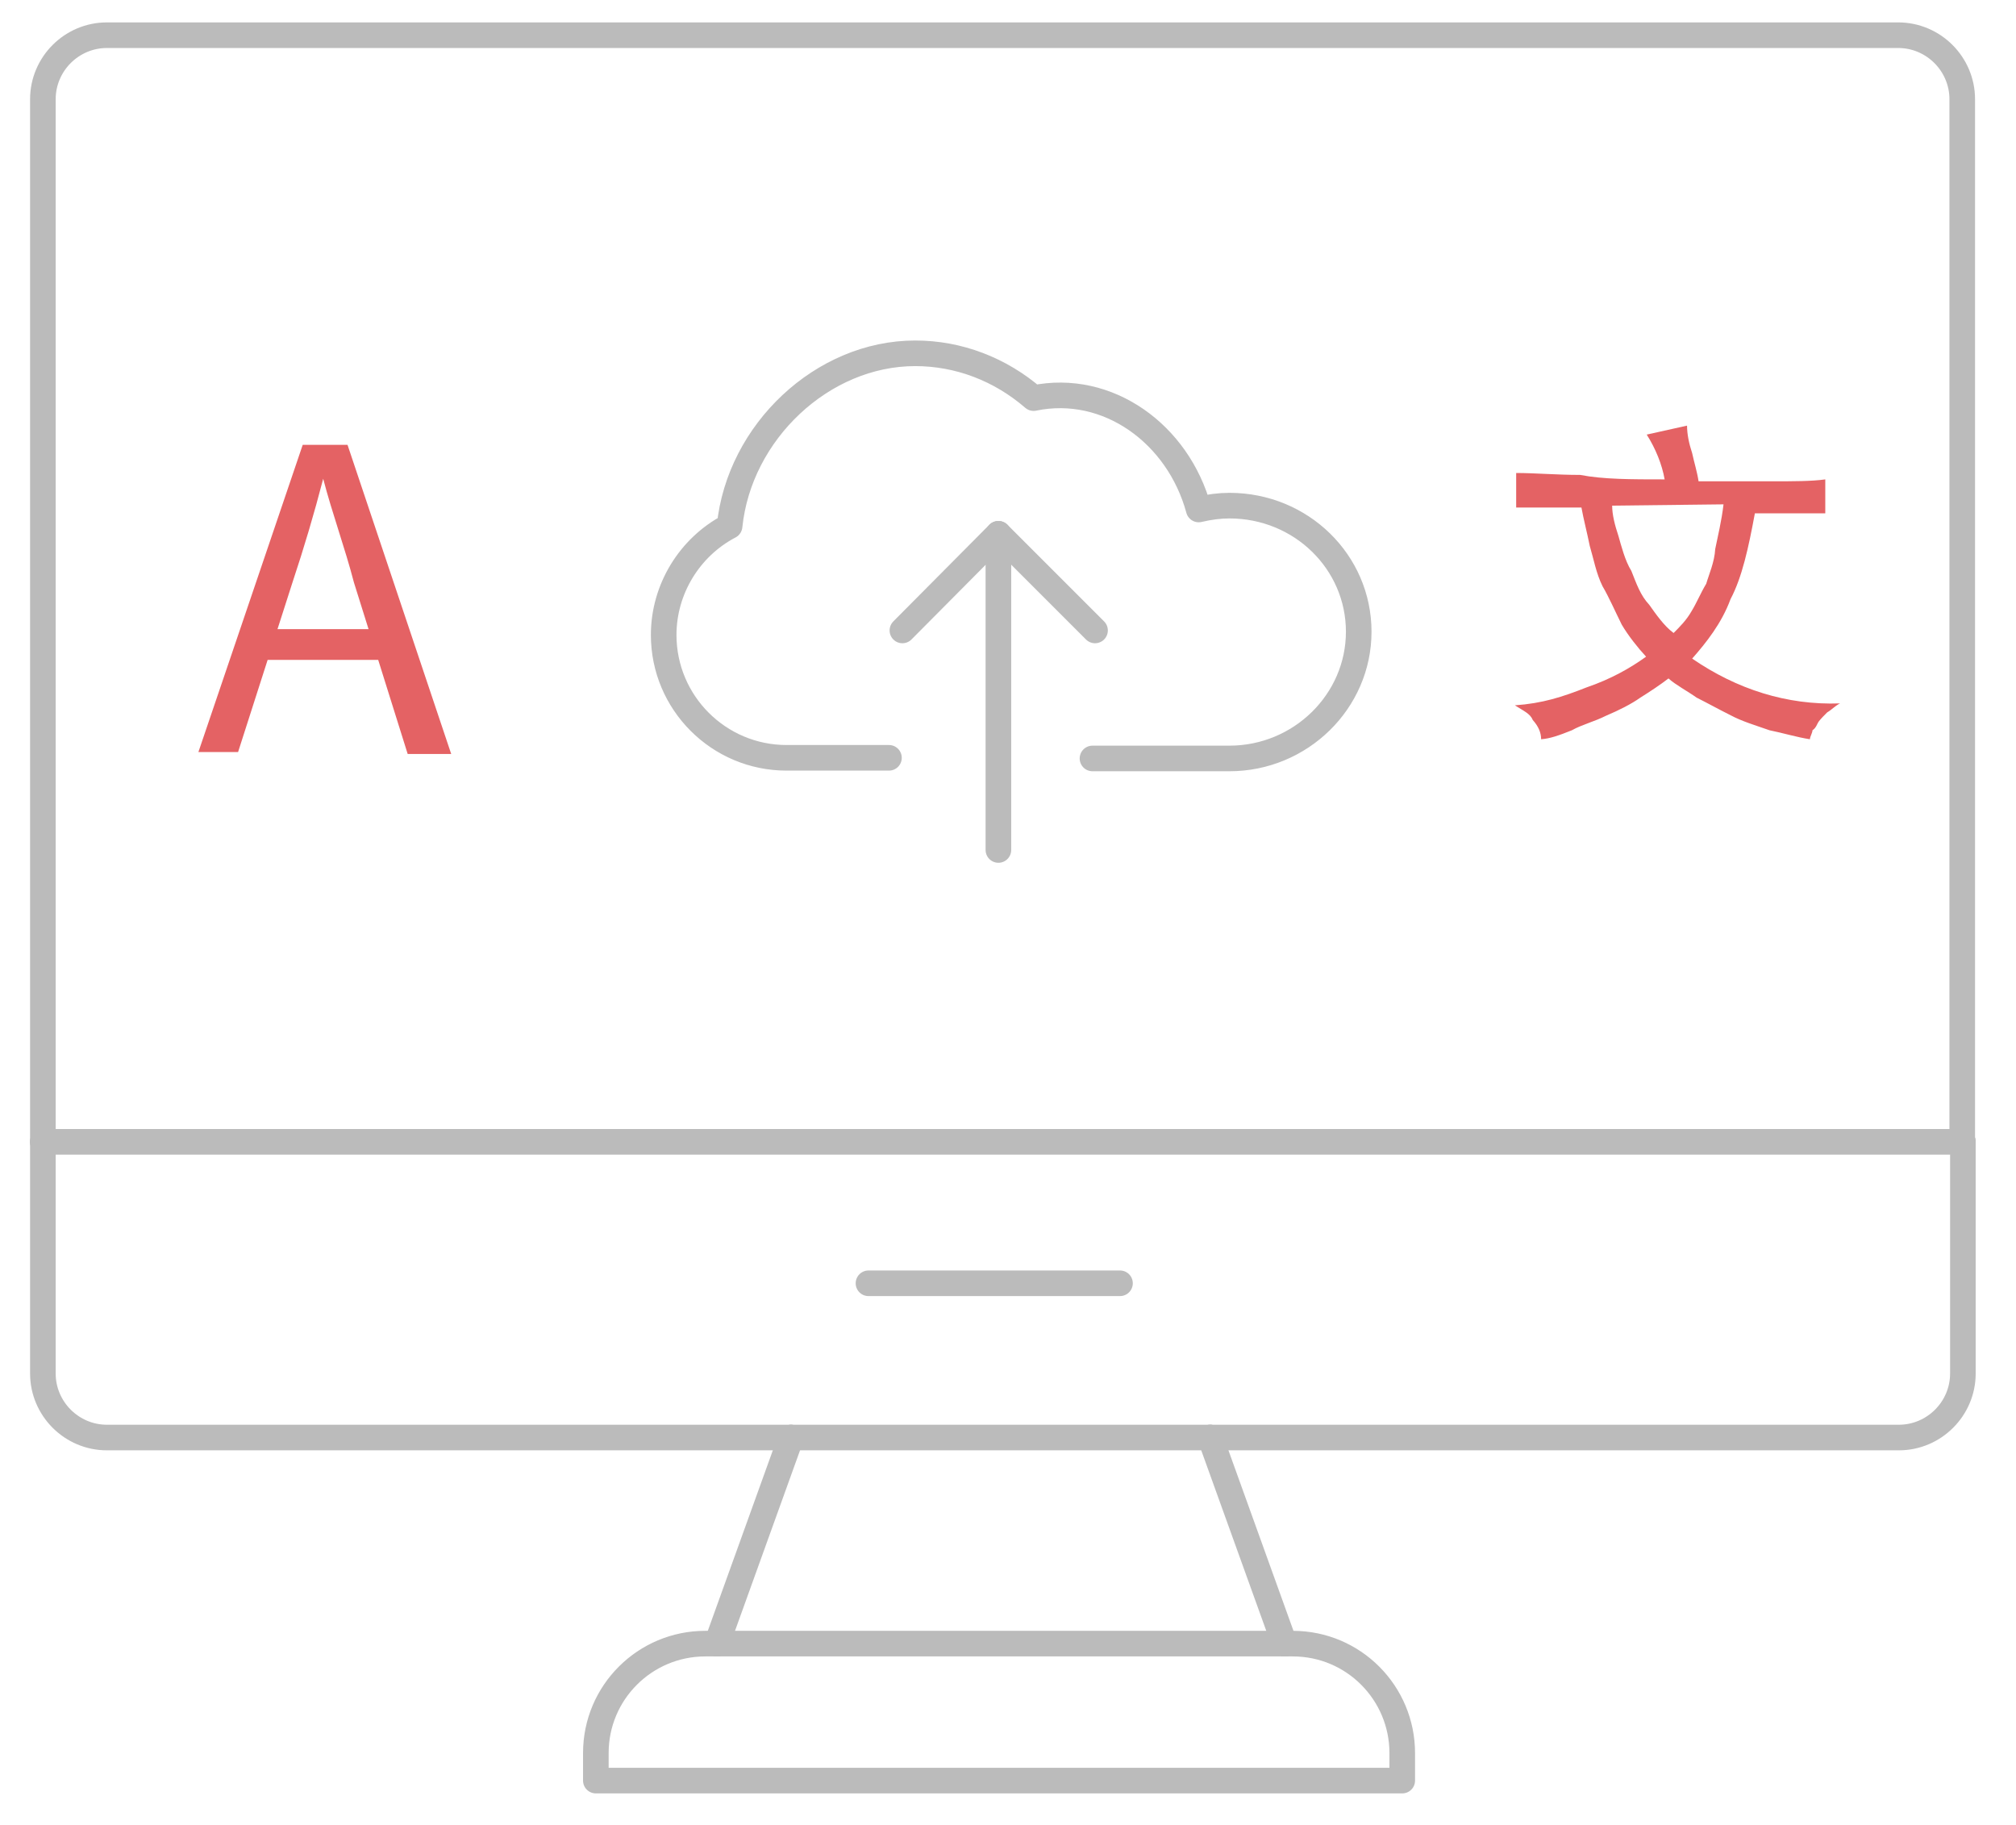
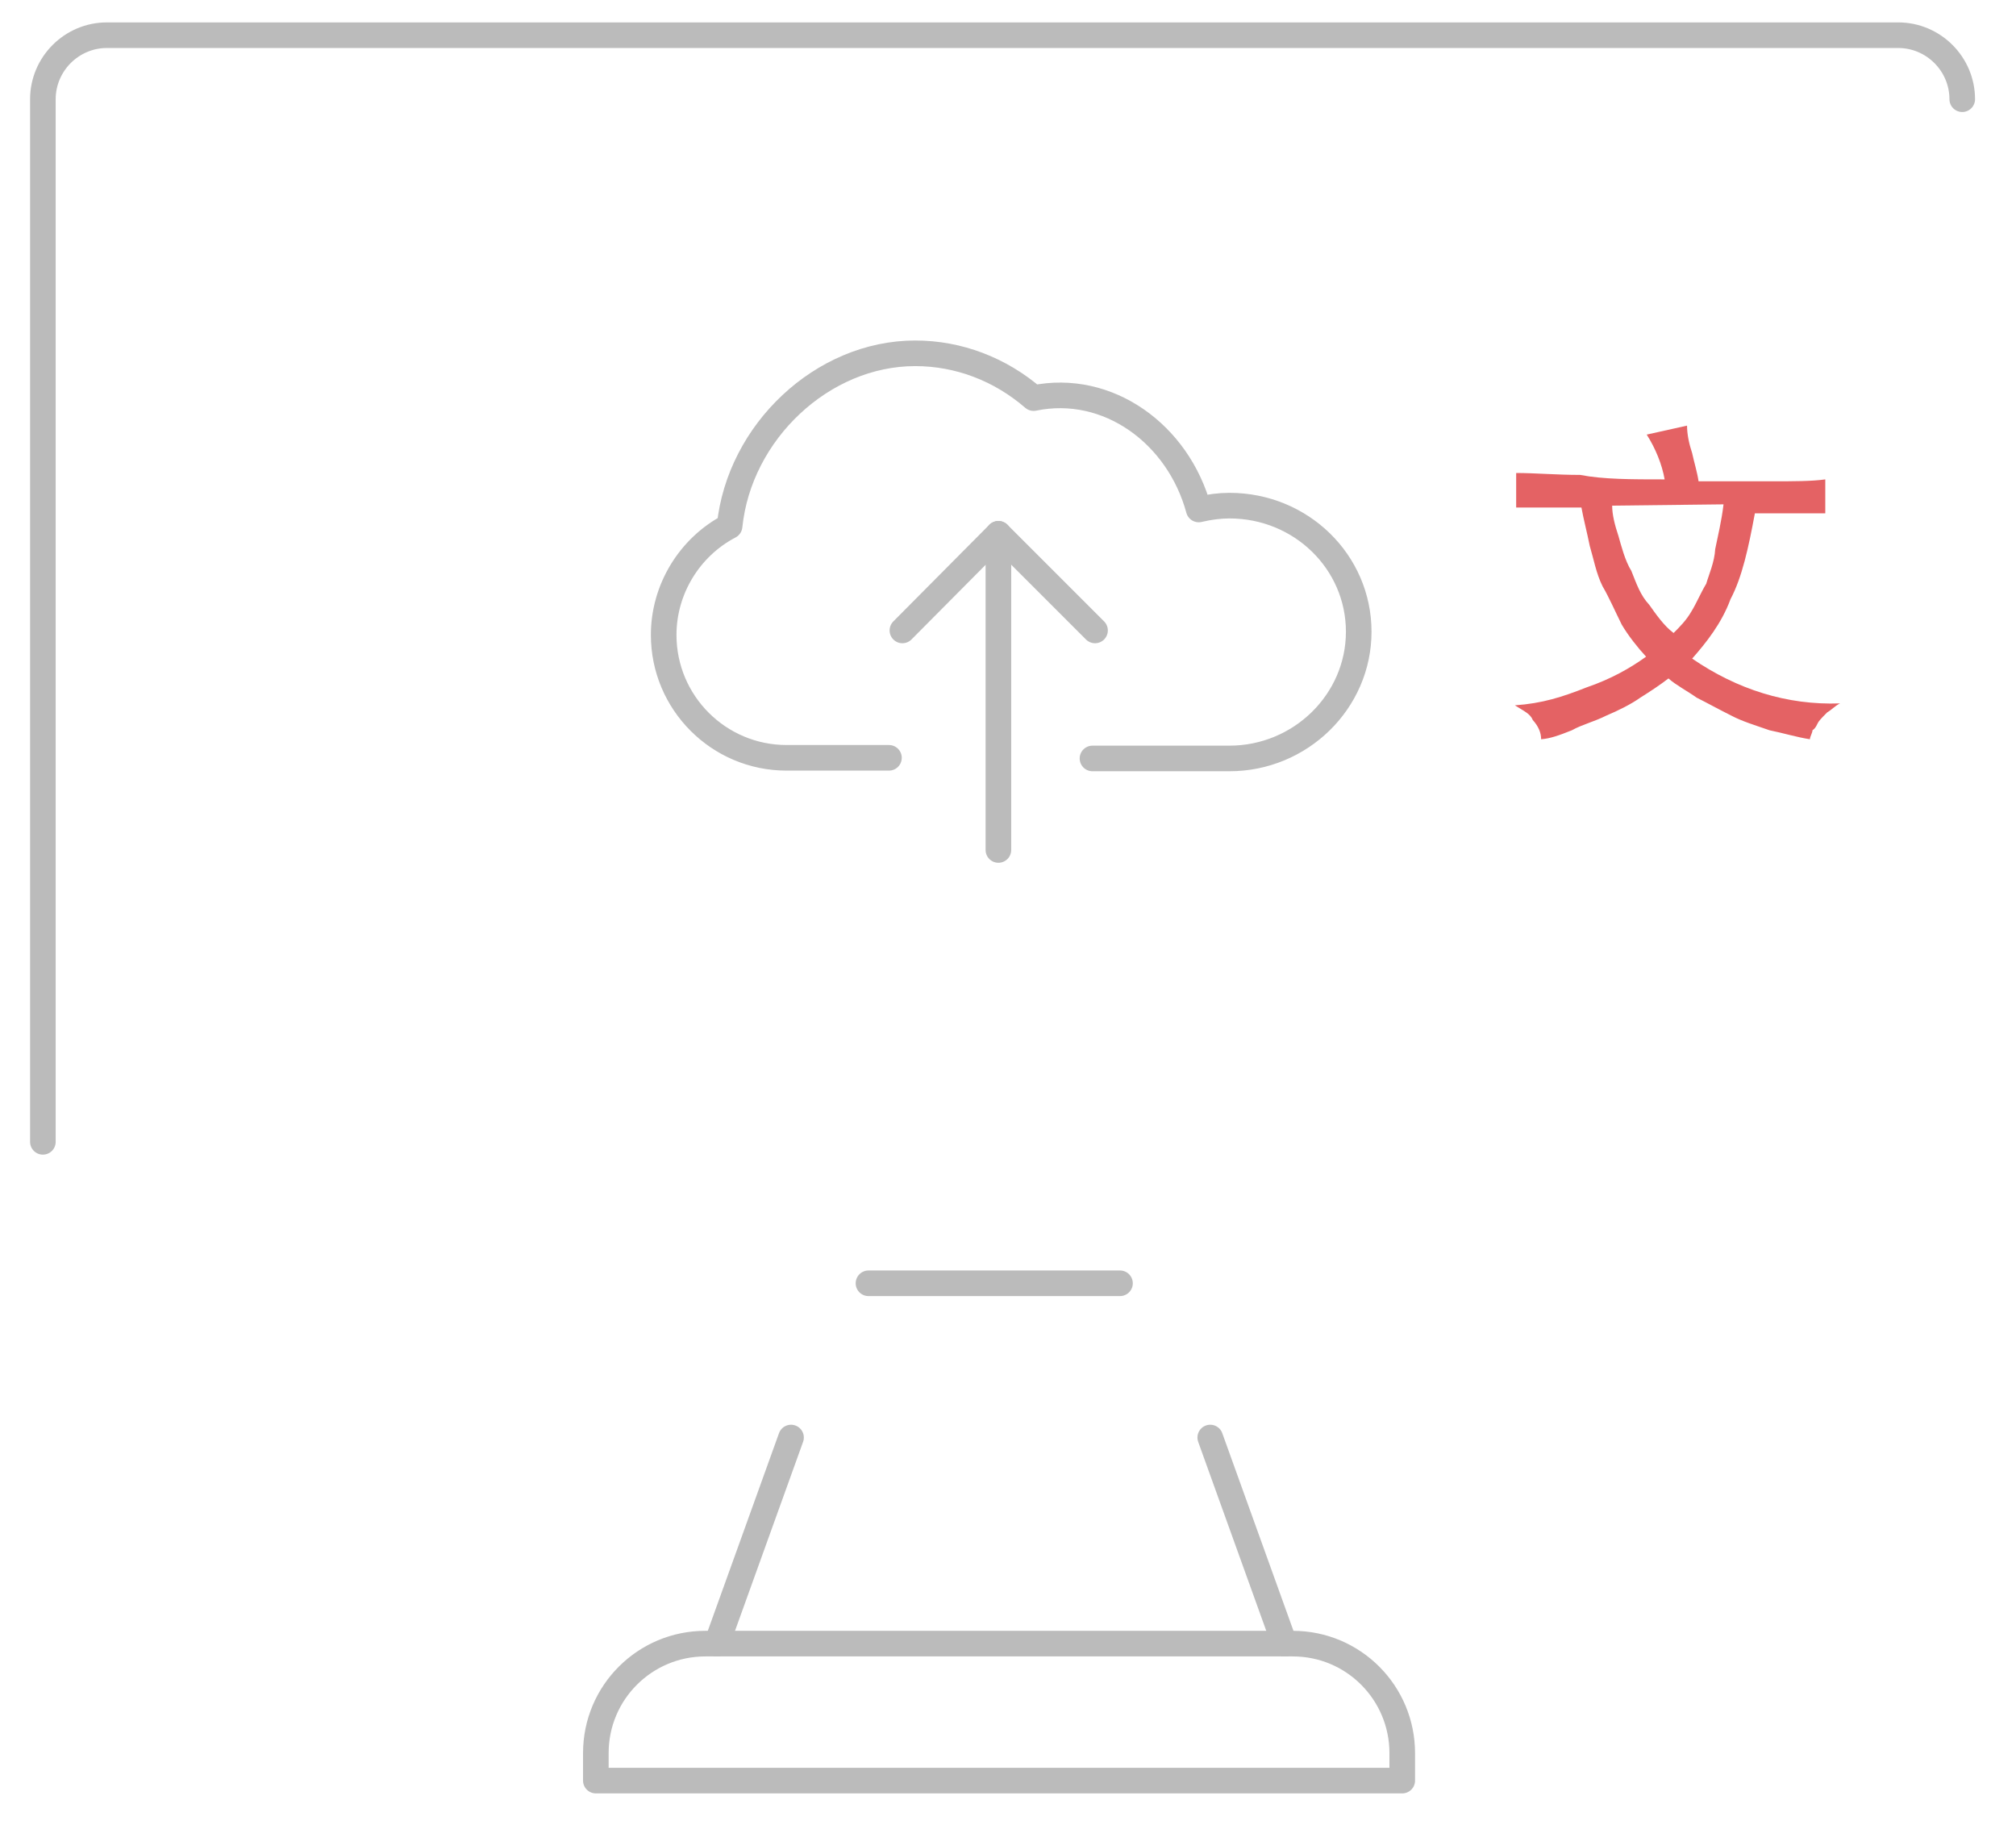
<svg xmlns="http://www.w3.org/2000/svg" version="1.1" id="Layer_1" x="0px" y="0px" viewBox="0 0 315 285.1" style="enable-background:new 0 0 315 285.1;" xml:space="preserve">
  <style type="text/css">
	.st0{fill:none;stroke:#BBBBBB;stroke-width:4;stroke-linecap:round;stroke-linejoin:round;stroke-miterlimit:10;}
	.st1{fill:#E46264;}
</style>
  <g>
    <g>
-       <line class="st0" x1="123.6" y1="224.6" x2="189.1" y2="224.6" />
-       <path class="st0" d="M6.7,178.4V15.5c0-5.5,4.5-10,10-10h279.9c5.5,0,10,4.5,10,10v162.9" />
-       <path class="st0" d="M306.7,178.4v36.2c0,5.5-4.5,10-10,10H189.1" />
-       <path class="st0" d="M6.7,178.4v36.2c0,5.5,4.5,10,10,10h106.8" />
-       <line class="st0" x1="6.7" y1="178.4" x2="306.7" y2="178.4" />
+       <path class="st0" d="M6.7,178.4V15.5c0-5.5,4.5-10,10-10h279.9c5.5,0,10,4.5,10,10" />
      <line class="st0" x1="175" y1="200.5" x2="135.7" y2="200.5" />
      <line class="st0" x1="123.6" y1="224.6" x2="112" y2="256.8" />
      <line class="st0" x1="189.1" y1="224.6" x2="200.7" y2="256.8" />
      <line class="st0" x1="112" y1="256.8" x2="200.7" y2="256.8" />
      <path class="st0" d="M112,256.8h-1.8c-9.4,0-17.1,7.6-17.1,17.1v4.3h126v-4.3c0-9.4-7.6-17.1-17.1-17.1h-1.3" />
    </g>
    <path class="st0" d="M170.7,118.5h21.4c11.1,0,20.2-8.9,20.2-19.8S203.3,79,192.1,79c-1.5,0-3.1,0.2-4.8,0.6   c-3.2-11.8-14.2-19.8-25.8-17.4c-5.2-4.5-11.7-7-18.5-7c-14.5,0-27.5,12.3-29,27c-6.3,3.3-10.3,9.9-10.3,17   c0,10.6,8.6,19.2,19.2,19.2h16" />
    <g>
      <polyline class="st0" points="141,98.5 156,83.4 171.1,98.5   " />
      <line class="st0" x1="156" y1="83.4" x2="156" y2="132.8" />
    </g>
    <g>
-       <path class="st1" d="M47.3,69.5h7l16.2,48.3h-6.8l-8.4-26.8c-1.4-5.4-3.4-10.8-4.8-16.2l0,0c-1.4,5.4-3,10.8-4.8,16.2l-8.5,26.5    H31L47.3,69.5z M39.4,98.3h22.2v4.8H39.4V98.3z" />
-     </g>
+       </g>
    <g>
      <path class="st1" d="M260.1,74.9c-0.4-2.3-1.4-4.8-2.8-7l6.3-1.4c0,1.3,0.3,2.8,0.8,4.3c0.3,1.4,0.8,3,1,4.4c4.4,0,8.4,0,11.4,0    c3.3,0,6.3,0,8.4-0.3v5.3c-1.4,0-3.4,0-5,0c-1.6,0-3.8,0-6,0c-1,5.4-2,10-3.8,13.4c-1.4,3.8-3.8,6.8-6,9.3c7,4.8,14.8,7.3,23.1,7    c-0.8,0.4-1.3,1-2,1.4c-0.4,0.4-1,1-1.3,1.4s-0.4,1-1,1.4c0,0.4-0.4,1-0.4,1.4c-2-0.3-4.3-1-6.3-1.4c-2.3-0.8-4.3-1.4-6-2.3    c-2-1-3.8-2-5.4-2.8c-1.4-1-3.3-2-4.4-3c-1.3,1-2.8,2-4.4,3c-1.4,1-3.4,2-5.3,2.8c-2,1-3.8,1.4-5.4,2.3c-2,0.8-3.4,1.3-4.8,1.4    c0-1-0.4-2-1.3-3c-0.4-1-1.4-1.4-2.8-2.3c4.3-0.3,7.4-1.3,11.2-2.8c3.8-1.3,6.8-3,9.3-4.8c-1.3-1.4-2.8-3.3-3.8-5c-1-2-2-4.3-3-6    c-1-2-1.4-4.3-2-6.3c-0.4-2-1-4.3-1.3-6c-2,0-3.8,0-5.4,0c-1.4,0-3.4,0-4.8,0v-5.4c3,0,6.3,0.3,10,0.3    C250.5,74.9,254.9,74.9,260.1,74.9z M251.9,79c0,1.4,0.4,3,1,4.8c0.4,1.4,1,3.8,2,5.4c0.8,2,1.4,3.8,2.8,5.3    c1,1.4,2.3,3.3,3.8,4.4c1-1,2-2,2.8-3.4c0.8-1.3,1.4-2.8,2.3-4.3c0.4-1.4,1.3-3.4,1.4-5.4c0.4-2,1-4.4,1.3-7L251.9,79L251.9,79    L251.9,79z" />
    </g>
  </g>
</svg>